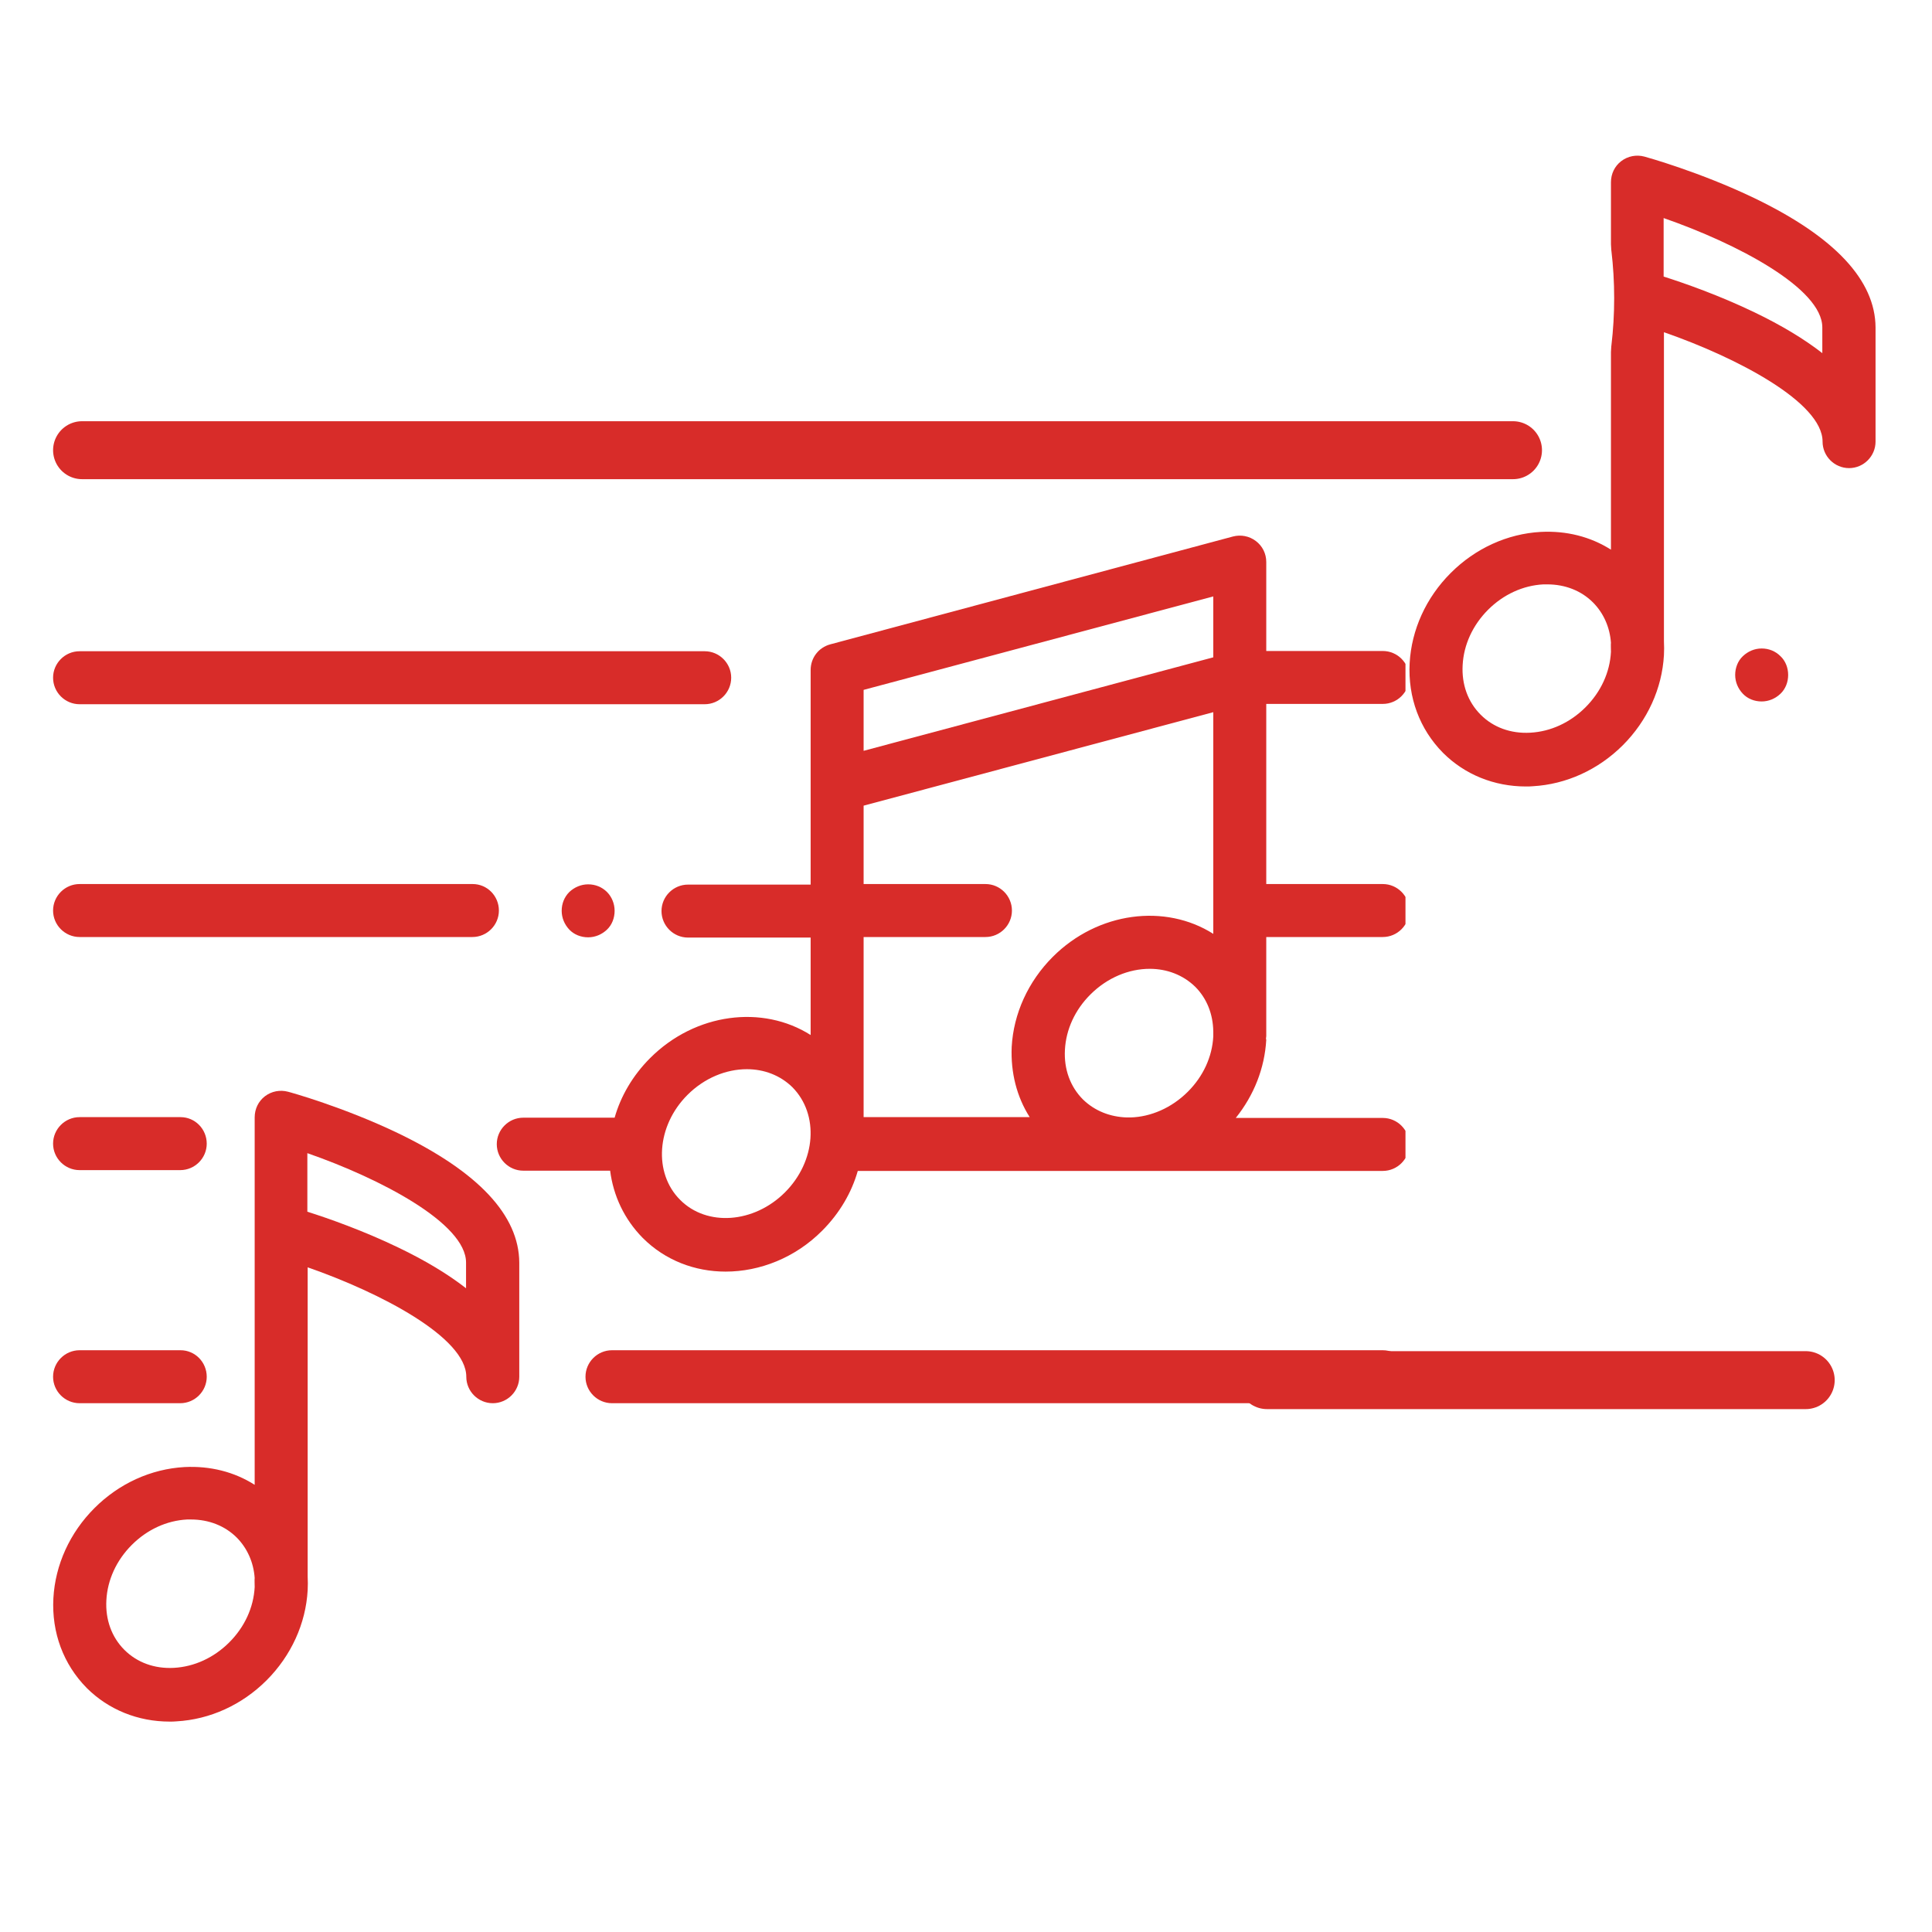
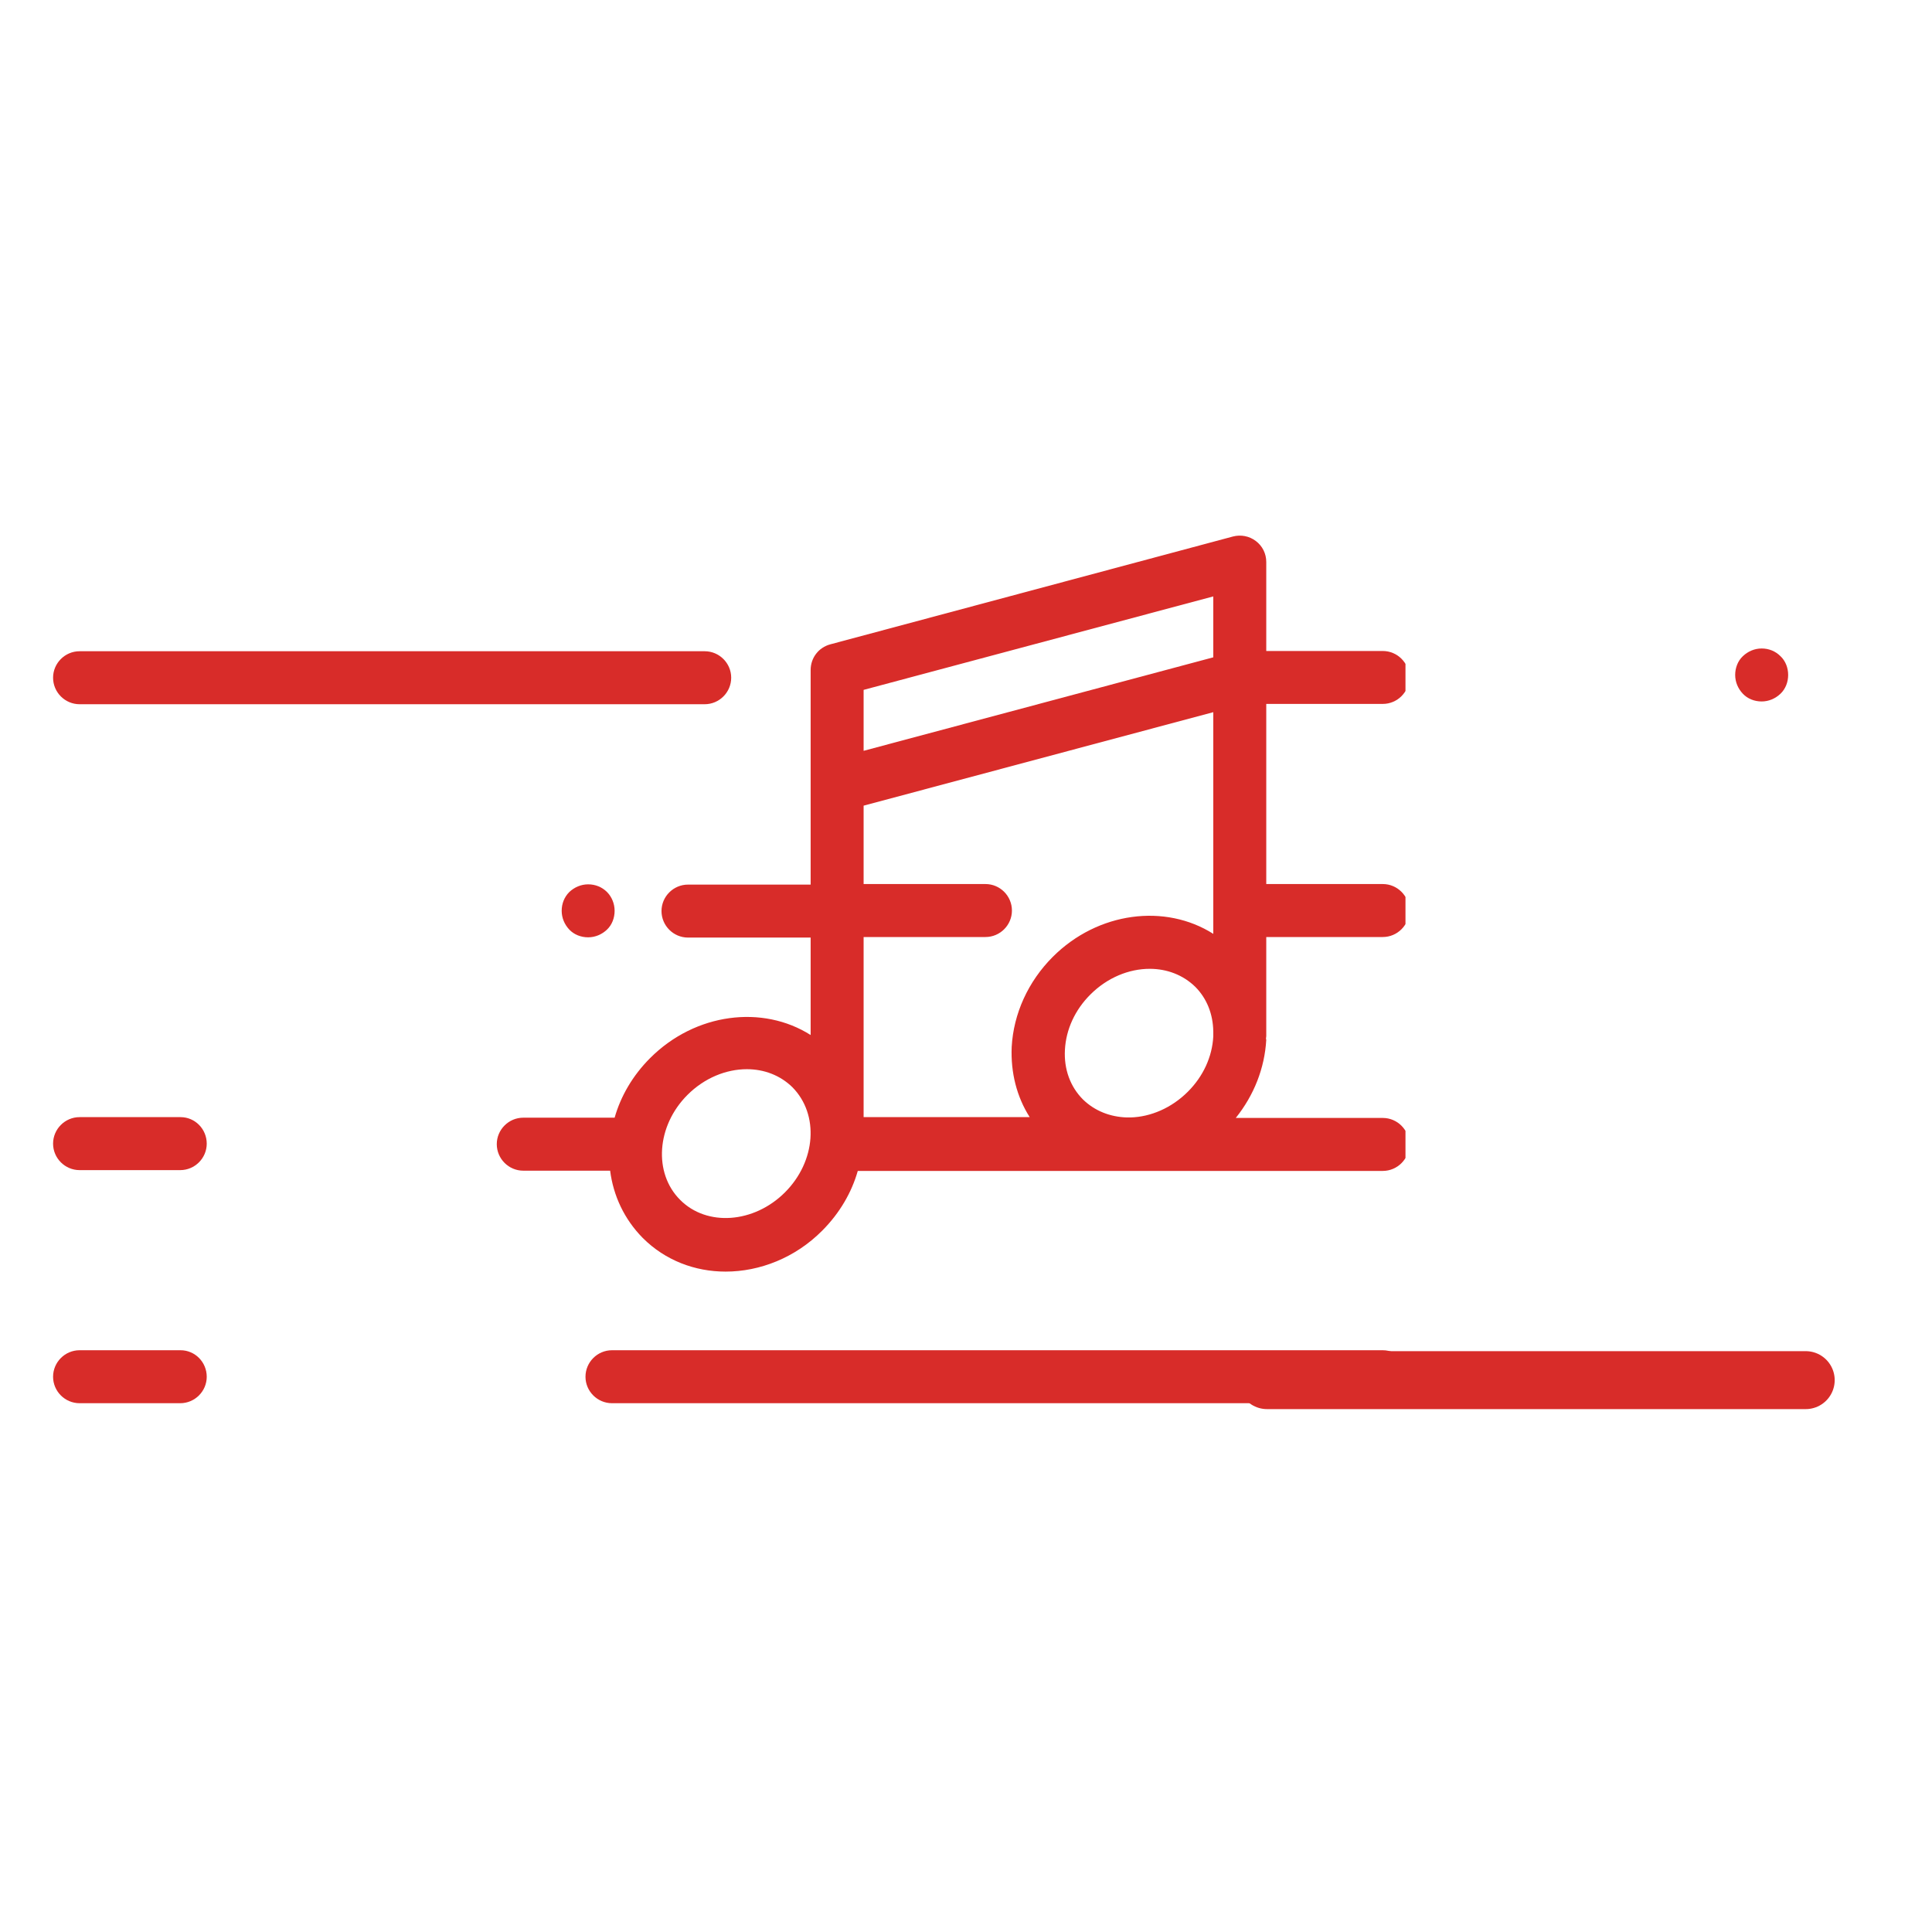
<svg xmlns="http://www.w3.org/2000/svg" width="200" zoomAndPan="magnify" viewBox="0 0 150 150" height="200" preserveAspectRatio="xMidYMid meet" version="1.0">
  <defs>
    <clipPath id="38cbf074e6">
      <path d="M 109.422 0 L 145 0 L 145 1 L 109.422 1 Z M 109.422 0 " clip-rule="nonzero" />
    </clipPath>
    <clipPath id="acb269d857">
      <path d="M 109.422 14 L 122 14 L 122 19 L 109.422 19 Z M 109.422 14 " clip-rule="nonzero" />
    </clipPath>
    <clipPath id="dea471026b">
      <path d="M 109.422 32 L 122 32 L 122 37 L 109.422 37 Z M 109.422 32 " clip-rule="nonzero" />
    </clipPath>
    <clipPath id="f9a17c8d05">
-       <path d="M 109.422 12 L 146 12 L 146 62 L 109.422 62 Z M 109.422 12 " clip-rule="nonzero" />
+       <path d="M 109.422 12 L 146 62 L 109.422 62 Z M 109.422 12 " clip-rule="nonzero" />
    </clipPath>
    <clipPath id="8996815487">
      <path d="M 4.121 50 L 57 50 L 57 55 L 4.121 55 Z M 4.121 50 " clip-rule="nonzero" />
    </clipPath>
    <clipPath id="11a3c937c6">
      <path d="M 38 41 L 109.121 41 L 109.121 99 L 38 99 Z M 38 41 " clip-rule="nonzero" />
    </clipPath>
    <clipPath id="4df526871f">
-       <path d="M 4.121 68 L 39 68 L 39 73 L 4.121 73 Z M 4.121 68 " clip-rule="nonzero" />
-     </clipPath>
+       </clipPath>
    <clipPath id="cdbb0f4256">
      <path d="M 4.121 86 L 17 86 L 17 91 L 4.121 91 Z M 4.121 86 " clip-rule="nonzero" />
    </clipPath>
    <clipPath id="866baf651f">
      <path d="M 4.121 104 L 17 104 L 17 109 L 4.121 109 Z M 4.121 104 " clip-rule="nonzero" />
    </clipPath>
    <clipPath id="973a25ad29">
      <path d="M 45 104 L 109.121 104 L 109.121 109 L 45 109 Z M 45 104 " clip-rule="nonzero" />
    </clipPath>
    <clipPath id="ae502a71ea">
      <path d="M 37 122 L 109.121 122 L 109.121 128 L 37 128 Z M 37 122 " clip-rule="nonzero" />
    </clipPath>
    <clipPath id="31e8767126">
-       <path d="M 4.121 84 L 41 84 L 41 134 L 4.121 134 Z M 4.121 84 " clip-rule="nonzero" />
-     </clipPath>
+       </clipPath>
    <clipPath id="684c6a33ef">
      <path d="M 104.238 4.953 L 125.324 4.953 L 125.324 41.352 L 104.238 41.352 Z M 104.238 4.953 " clip-rule="nonzero" />
    </clipPath>
    <clipPath id="5b1f6d4c88">
      <path d="M 114.781 4.953 C 108.961 4.953 104.238 13.098 104.238 23.148 C 104.238 33.199 108.961 41.344 114.781 41.344 C 120.602 41.344 125.324 33.199 125.324 23.148 C 125.324 13.098 120.602 4.953 114.781 4.953 Z M 114.781 4.953 " clip-rule="nonzero" />
    </clipPath>
    <clipPath id="379ffed487">
      <path d="M 27.066 114.43 L 150 114.43 L 150 150 L 27.066 150 Z M 27.066 114.43 " clip-rule="nonzero" />
    </clipPath>
    <clipPath id="2f3788145f">
      <path d="M 0 0 L 123.074 0 L 123.074 27.453 L 0 27.453 Z M 0 0 " clip-rule="nonzero" />
    </clipPath>
    <clipPath id="854629b604">
      <path d="M 82.211 0 L 150 0 L 150 7.352 L 82.211 7.352 Z M 82.211 0 " clip-rule="nonzero" />
    </clipPath>
    <clipPath id="cec1144baa">
      <path d="M 142.445 0 L 150 0 L 150 32.34 L 142.445 32.34 Z M 142.445 0 " clip-rule="nonzero" />
    </clipPath>
    <clipPath id="0b23ecc56f">
      <path d="M 164.945 -12.66 C 152.52 -12.66 142.445 -2.586 142.445 9.84 C 142.445 22.27 152.52 32.34 164.945 32.34 C 177.371 32.34 187.445 22.27 187.445 9.84 C 187.445 -2.586 177.371 -12.66 164.945 -12.66 Z M 164.945 -12.66 " clip-rule="nonzero" />
    </clipPath>
    <clipPath id="072674bc56">
      <path d="M 142.445 30 L 150 30 L 150 75 L 142.445 75 Z M 142.445 30 " clip-rule="nonzero" />
    </clipPath>
    <clipPath id="08ae619ca8">
      <path d="M 164.945 30 C 152.52 30 142.445 40.074 142.445 52.5 C 142.445 64.926 152.52 75 164.945 75 C 177.371 75 187.445 64.926 187.445 52.5 C 187.445 40.074 177.371 30 164.945 30 Z M 164.945 30 " clip-rule="nonzero" />
    </clipPath>
  </defs>
  <rect x="-15" width="180" fill="#ffffff" y="-15" height="180" fill-opacity="1" />
  <rect x="-15" width="180" fill="#ffffff" y="-15" height="180" fill-opacity="1" />
  <path fill="#d82c29" d="M 203.59 8.047 C 203.59 7.984 203.609 7.902 203.609 7.84 L 203.609 7.656 C 203.609 7.594 203.609 7.531 203.609 7.469 L 203.609 0.148 L 212.66 0.148 C 213.789 0.148 214.715 -0.777 214.715 -1.91 C 214.715 -3.039 213.789 -3.965 212.66 -3.965 L 203.609 -3.965 L 203.609 -17.949 L 212.66 -17.949 C 213.789 -17.949 214.715 -18.875 214.715 -20.004 C 214.715 -21.137 213.789 -22.062 212.66 -22.062 L 203.609 -22.062 L 203.609 -28.973 C 203.609 -29.609 203.324 -30.207 202.809 -30.598 C 202.297 -30.988 201.637 -31.109 201.02 -30.945 L 169.762 -22.578 C 168.855 -22.328 168.238 -21.527 168.238 -20.582 L 168.238 -3.922 L 158.719 -3.922 C 157.586 -3.922 156.66 -3 156.66 -1.867 C 156.66 -0.734 157.586 0.188 158.719 0.188 L 168.238 0.188 L 168.238 7.758 C 164.516 5.391 159.293 6.031 155.777 9.547 C 154.418 10.902 153.496 12.508 153.02 14.172 L 145.926 14.172 C 144.797 14.172 143.871 15.098 143.871 16.23 C 143.871 17.359 144.797 18.285 145.926 18.285 L 152.672 18.285 C 152.918 20.219 153.762 22.051 155.203 23.512 C 156.949 25.258 159.254 26.121 161.637 26.121 C 164.289 26.121 167.047 25.051 169.145 22.934 C 170.5 21.578 171.426 19.973 171.898 18.309 L 212.66 18.309 C 213.789 18.309 214.715 17.383 214.715 16.25 C 214.715 15.121 213.789 14.195 212.66 14.195 L 201.246 14.195 C 202.664 12.426 203.488 10.328 203.609 8.129 C 203.59 8.066 203.59 8.047 203.59 8.047 Z M 166.246 19.973 C 163.84 22.379 160.18 22.645 158.102 20.547 C 156.023 18.473 156.27 14.812 158.676 12.406 C 159.992 11.09 161.68 10.41 163.285 10.41 C 164.621 10.41 165.875 10.883 166.82 11.809 C 168.918 13.926 168.652 17.566 166.246 19.973 Z M 172.352 -19.039 L 199.5 -26.297 L 199.5 -21.57 L 172.352 -14.309 Z M 185.246 14.133 L 172.352 14.133 L 172.352 0.148 L 181.812 0.148 C 182.945 0.148 183.867 -0.777 183.867 -1.91 C 183.867 -3.039 182.945 -3.965 181.812 -3.965 L 172.352 -3.965 L 172.352 -10.051 L 199.5 -17.312 L 199.5 -0.098 C 195.777 -2.465 190.551 -1.824 187.035 1.691 C 185.125 3.602 183.992 6.09 183.848 8.684 C 183.766 10.676 184.238 12.551 185.246 14.133 Z M 199.5 7.859 C 199.418 9.445 198.719 10.965 197.523 12.156 C 196.25 13.434 194.625 14.113 193.082 14.152 L 192.773 14.152 C 191.5 14.113 190.305 13.66 189.379 12.754 C 188.395 11.766 187.898 10.41 187.98 8.91 C 188.062 7.324 188.762 5.805 189.957 4.609 C 191.273 3.293 192.957 2.617 194.562 2.617 C 195.898 2.617 197.152 3.09 198.102 4.016 C 199.004 4.918 199.477 6.133 199.5 7.469 C 199.5 7.469 199.5 7.777 199.5 7.859 Z M 199.5 7.859 " fill-opacity="1" fill-rule="nonzero" />
  <path fill="#d82c29" d="M 152.426 -3.348 C 152.035 -3.738 151.52 -3.945 150.965 -3.945 C 150.41 -3.945 149.895 -3.719 149.504 -3.348 C 149.113 -2.957 148.91 -2.441 148.91 -1.887 C 148.91 -1.332 149.133 -0.82 149.504 -0.426 C 149.875 -0.035 150.41 0.168 150.965 0.168 C 151.52 0.168 152.035 -0.059 152.426 -0.426 C 152.816 -0.797 153.02 -1.332 153.02 -1.887 C 153.02 -2.441 152.797 -2.977 152.426 -3.348 Z M 152.426 -3.348 " fill-opacity="1" fill-rule="nonzero" />
  <g clip-path="url(#38cbf074e6)">
-     <path fill="#d82c29" d="M 142 -3.965 L 111.48 -3.965 C 110.348 -3.965 109.422 -3.039 109.422 -1.91 C 109.422 -0.777 110.348 0.148 111.48 0.148 L 141.977 0.148 C 143.109 0.148 144.035 -0.777 144.035 -1.91 C 144.035 -3.039 143.129 -3.965 142 -3.965 Z M 142 -3.965 " fill-opacity="1" fill-rule="nonzero" />
-   </g>
+     </g>
  <g clip-path="url(#acb269d857)">
    <path fill="#d82c29" d="M 119.316 14.133 L 111.48 14.133 C 110.348 14.133 109.422 15.059 109.422 16.188 C 109.422 17.32 110.348 18.246 111.48 18.246 L 119.293 18.246 C 120.426 18.246 121.352 17.32 121.352 16.188 C 121.352 15.059 120.445 14.133 119.316 14.133 Z M 119.316 14.133 " fill-opacity="1" fill-rule="nonzero" />
  </g>
  <g clip-path="url(#dea471026b)">
    <path fill="#d82c29" d="M 119.316 32.23 L 111.48 32.23 C 110.348 32.23 109.422 33.156 109.422 34.285 C 109.422 35.418 110.348 36.344 111.48 36.344 L 119.293 36.344 C 120.426 36.344 121.352 35.418 121.352 34.285 C 121.352 33.156 120.445 32.23 119.316 32.23 Z M 119.316 32.23 " fill-opacity="1" fill-rule="nonzero" />
  </g>
  <path fill="#d82c29" d="M 212.66 50.328 L 144.652 50.328 C 143.52 50.328 142.594 51.254 142.594 52.383 C 142.594 53.516 143.52 54.441 144.652 54.441 L 212.66 54.441 C 213.789 54.441 214.715 53.516 214.715 52.383 C 214.715 51.254 213.789 50.328 212.66 50.328 Z M 212.66 50.328 " fill-opacity="1" fill-rule="nonzero" />
  <path fill="#d82c29" d="M 138.234 50.945 C 137.844 50.555 137.332 50.348 136.773 50.348 C 136.219 50.348 135.707 50.574 135.316 50.945 C 134.926 51.312 134.719 51.848 134.719 52.402 C 134.719 52.961 134.945 53.473 135.316 53.863 C 135.684 54.254 136.219 54.461 136.773 54.461 C 137.332 54.461 137.844 54.234 138.234 53.863 C 138.625 53.492 138.832 52.961 138.832 52.402 C 138.832 51.848 138.625 51.312 138.234 50.945 Z M 138.234 50.945 " fill-opacity="1" fill-rule="nonzero" />
  <g clip-path="url(#f9a17c8d05)">
-     <path fill="#d82c29" d="M 136.219 15.387 C 131.984 13.352 127.828 12.199 127.664 12.156 C 127.047 11.992 126.391 12.117 125.875 12.508 C 125.363 12.898 125.074 13.496 125.074 14.152 L 125.074 42.676 C 123.488 41.668 121.617 41.195 119.625 41.297 C 117.031 41.441 114.543 42.574 112.633 44.488 C 110.719 46.398 109.59 48.887 109.445 51.477 C 109.301 54.152 110.227 56.621 112.035 58.449 C 113.723 60.137 116.004 61.062 118.473 61.062 C 118.656 61.062 118.82 61.062 119.008 61.043 C 121.598 60.898 124.086 59.766 126 57.855 C 127.91 55.941 129.043 53.453 129.188 50.863 C 129.207 50.512 129.207 50.141 129.188 49.793 L 129.188 25.793 C 134.863 27.766 141.504 31.242 141.504 34.285 C 141.504 35.418 142.43 36.344 143.562 36.344 C 144.691 36.344 145.617 35.418 145.617 34.285 L 145.617 25.422 C 145.598 21.762 142.449 18.391 136.219 15.387 Z M 125.074 50.613 C 124.992 52.199 124.293 53.719 123.098 54.914 C 121.906 56.105 120.383 56.805 118.801 56.887 C 117.301 56.969 115.941 56.477 114.957 55.488 C 113.969 54.5 113.477 53.145 113.559 51.645 C 113.641 50.059 114.34 48.539 115.531 47.344 C 116.723 46.152 118.246 45.453 119.828 45.371 C 119.934 45.371 120.035 45.371 120.137 45.371 C 121.516 45.371 122.77 45.863 123.676 46.77 C 124.496 47.59 124.992 48.703 125.074 49.914 C 125.055 49.914 125.074 50.555 125.074 50.613 Z M 141.484 27.418 C 140.086 26.328 138.316 25.258 136.219 24.25 C 133.484 22.934 130.789 21.988 129.164 21.473 L 129.164 16.93 C 134.844 18.902 141.484 22.379 141.484 25.422 Z M 141.484 27.418 " fill-opacity="1" fill-rule="nonzero" />
-   </g>
+     </g>
  <g clip-path="url(#8996815487)">
    <path fill="#d82c29" d="M 54.711 50.562 L 6.18 50.562 C 5.047 50.562 4.121 51.488 4.121 52.617 C 4.121 53.75 5.047 54.676 6.18 54.676 L 54.711 54.676 C 55.844 54.676 56.77 53.75 56.77 52.617 C 56.77 51.488 55.844 50.562 54.711 50.562 Z M 54.711 50.562 " fill-opacity="1" fill-rule="nonzero" />
  </g>
  <g clip-path="url(#11a3c937c6)">
    <path fill="#d82c29" d="M 98.289 80.648 C 98.289 80.586 98.312 80.504 98.312 80.441 L 98.312 80.258 C 98.312 80.195 98.312 80.133 98.312 80.074 L 98.312 72.75 L 107.359 72.75 C 108.492 72.75 109.414 71.824 109.414 70.695 C 109.414 69.562 108.492 68.637 107.359 68.637 L 98.312 68.637 L 98.312 54.652 L 107.359 54.652 C 108.492 54.652 109.414 53.73 109.414 52.598 C 109.414 51.465 108.492 50.543 107.359 50.543 L 98.312 50.543 L 98.312 43.633 C 98.312 42.992 98.023 42.398 97.508 42.008 C 96.996 41.617 96.336 41.492 95.719 41.656 L 64.461 50.027 C 63.555 50.273 62.938 51.074 62.938 52.023 L 62.938 68.68 L 53.418 68.68 C 52.285 68.68 51.359 69.605 51.359 70.734 C 51.359 71.867 52.285 72.793 53.418 72.793 L 62.938 72.793 L 62.938 80.359 C 59.215 77.996 53.992 78.633 50.477 82.148 C 49.117 83.508 48.195 85.109 47.719 86.777 L 40.625 86.777 C 39.496 86.777 38.57 87.703 38.57 88.832 C 38.57 89.965 39.496 90.891 40.625 90.891 L 47.371 90.891 C 47.617 92.824 48.461 94.652 49.902 96.113 C 51.648 97.859 53.953 98.727 56.336 98.727 C 58.988 98.727 61.746 97.656 63.844 95.539 C 65.199 94.18 66.125 92.574 66.598 90.91 L 107.359 90.91 C 108.492 90.91 109.414 89.984 109.414 88.855 C 109.414 87.723 108.492 86.797 107.359 86.797 L 95.945 86.797 C 97.363 85.027 98.188 82.93 98.312 80.73 C 98.289 80.668 98.289 80.648 98.289 80.648 Z M 60.945 92.574 C 58.539 94.98 54.879 95.25 52.801 93.152 C 50.723 91.074 50.969 87.414 53.375 85.008 C 54.691 83.691 56.379 83.012 57.984 83.012 C 59.32 83.012 60.574 83.484 61.52 84.41 C 63.617 86.531 63.352 90.168 60.945 92.574 Z M 67.051 53.562 L 94.199 46.305 L 94.199 51.035 L 67.051 58.293 Z M 79.945 86.734 L 67.051 86.734 L 67.051 72.75 L 76.512 72.75 C 77.645 72.75 78.566 71.824 78.566 70.695 C 78.566 69.562 77.645 68.637 76.512 68.637 L 67.051 68.637 L 67.051 62.551 L 94.199 55.293 L 94.199 72.504 C 90.477 70.141 85.25 70.777 81.734 74.293 C 79.824 76.207 78.691 78.695 78.547 81.285 C 78.465 83.281 78.938 85.152 79.945 86.734 Z M 94.199 80.465 C 94.117 82.047 93.418 83.57 92.223 84.762 C 90.949 86.035 89.324 86.715 87.781 86.758 L 87.473 86.758 C 86.199 86.715 85.004 86.262 84.078 85.359 C 83.094 84.371 82.598 83.012 82.68 81.512 C 82.762 79.93 83.461 78.406 84.656 77.215 C 85.973 75.898 87.656 75.219 89.262 75.219 C 90.598 75.219 91.852 75.691 92.801 76.617 C 93.703 77.523 94.176 78.734 94.199 80.074 C 94.199 80.074 94.199 80.383 94.199 80.465 Z M 94.199 80.465 " fill-opacity="1" fill-rule="nonzero" />
  </g>
  <path fill="#d82c29" d="M 47.125 69.254 C 46.734 68.863 46.219 68.66 45.664 68.66 C 45.109 68.66 44.594 68.887 44.203 69.254 C 43.812 69.645 43.609 70.16 43.609 70.715 C 43.609 71.27 43.832 71.785 44.203 72.176 C 44.574 72.566 45.109 72.773 45.664 72.773 C 46.219 72.773 46.734 72.547 47.125 72.176 C 47.516 71.805 47.719 71.27 47.719 70.715 C 47.719 70.16 47.496 69.625 47.125 69.254 Z M 47.125 69.254 " fill-opacity="1" fill-rule="nonzero" />
  <g clip-path="url(#4df526871f)">
    <path fill="#d82c29" d="M 36.699 68.637 L 6.18 68.637 C 5.047 68.637 4.121 69.562 4.121 70.695 C 4.121 71.824 5.047 72.75 6.18 72.75 L 36.676 72.75 C 37.809 72.75 38.734 71.824 38.734 70.695 C 38.734 69.562 37.828 68.637 36.699 68.637 Z M 36.699 68.637 " fill-opacity="1" fill-rule="nonzero" />
  </g>
  <g clip-path="url(#cdbb0f4256)">
    <path fill="#d82c29" d="M 14.016 86.734 L 6.18 86.734 C 5.047 86.734 4.121 87.66 4.121 88.793 C 4.121 89.922 5.047 90.848 6.18 90.848 L 13.992 90.848 C 15.125 90.848 16.051 89.922 16.051 88.793 C 16.051 87.66 15.145 86.734 14.016 86.734 Z M 14.016 86.734 " fill-opacity="1" fill-rule="nonzero" />
  </g>
  <g clip-path="url(#866baf651f)">
    <path fill="#d82c29" d="M 14.016 104.832 L 6.18 104.832 C 5.047 104.832 4.121 105.758 4.121 106.891 C 4.121 108.02 5.047 108.945 6.18 108.945 L 13.992 108.945 C 15.125 108.945 16.051 108.02 16.051 106.891 C 16.051 105.758 15.145 104.832 14.016 104.832 Z M 14.016 104.832 " fill-opacity="1" fill-rule="nonzero" />
  </g>
  <g clip-path="url(#973a25ad29)">
    <path fill="#d82c29" d="M 107.359 104.832 L 47.516 104.832 C 46.383 104.832 45.457 105.758 45.457 106.891 C 45.457 108.02 46.383 108.945 47.516 108.945 L 107.359 108.945 C 108.492 108.945 109.414 108.02 109.414 106.891 C 109.414 105.758 108.492 104.832 107.359 104.832 Z M 107.359 104.832 " fill-opacity="1" fill-rule="nonzero" />
  </g>
  <g clip-path="url(#ae502a71ea)">
    <path fill="#d82c29" d="M 107.359 122.93 L 39.352 122.93 C 38.219 122.93 37.293 123.855 37.293 124.988 C 37.293 126.117 38.219 127.043 39.352 127.043 L 107.359 127.043 C 108.492 127.043 109.414 126.117 109.414 124.988 C 109.414 123.855 108.492 122.93 107.359 122.93 Z M 107.359 122.93 " fill-opacity="1" fill-rule="nonzero" />
  </g>
  <path fill="#d82c29" d="M 32.934 123.547 C 32.543 123.156 32.031 122.949 31.473 122.949 C 30.918 122.949 30.406 123.176 30.016 123.547 C 29.625 123.918 29.418 124.453 29.418 125.008 C 29.418 125.562 29.645 126.078 30.016 126.469 C 30.383 126.859 30.918 127.062 31.473 127.062 C 32.031 127.062 32.543 126.836 32.934 126.469 C 33.324 126.098 33.531 125.562 33.531 125.008 C 33.531 124.453 33.324 123.918 32.934 123.547 Z M 32.934 123.547 " fill-opacity="1" fill-rule="nonzero" />
  <g clip-path="url(#31e8767126)">
    <path fill="#d82c29" d="M 30.918 87.988 C 26.684 85.953 22.527 84.801 22.363 84.762 C 21.746 84.598 21.09 84.719 20.574 85.109 C 20.062 85.5 19.773 86.098 19.773 86.758 L 19.773 115.281 C 18.188 114.273 16.316 113.801 14.324 113.902 C 11.73 114.047 9.242 115.176 7.332 117.09 C 5.418 119.004 4.289 121.492 4.145 124.082 C 4 126.754 4.926 129.223 6.734 131.055 C 8.422 132.738 10.703 133.664 13.172 133.664 C 13.355 133.664 13.52 133.664 13.707 133.645 C 16.297 133.5 18.785 132.371 20.699 130.457 C 22.609 128.543 23.742 126.055 23.887 123.465 C 23.906 123.113 23.906 122.746 23.887 122.395 L 23.887 98.395 C 29.562 100.371 36.203 103.844 36.203 106.891 C 36.203 108.02 37.129 108.945 38.262 108.945 C 39.391 108.945 40.316 108.02 40.316 106.891 L 40.316 98.027 C 40.297 94.363 37.148 90.992 30.918 87.988 Z M 19.773 123.219 C 19.691 124.801 18.992 126.324 17.797 127.516 C 16.605 128.707 15.082 129.406 13.5 129.492 C 12 129.574 10.641 129.078 9.656 128.094 C 8.668 127.105 8.176 125.746 8.258 124.246 C 8.34 122.664 9.039 121.141 10.23 119.949 C 11.422 118.754 12.945 118.055 14.527 117.973 C 14.633 117.973 14.734 117.973 14.836 117.973 C 16.215 117.973 17.469 118.469 18.375 119.371 C 19.195 120.195 19.691 121.305 19.773 122.52 C 19.754 122.52 19.773 123.156 19.773 123.219 Z M 36.184 100.02 C 34.785 98.93 33.016 97.859 30.918 96.855 C 28.184 95.539 25.488 94.59 23.863 94.078 L 23.863 89.531 C 29.543 91.508 36.184 94.98 36.184 98.027 Z M 36.184 100.02 " fill-opacity="1" fill-rule="nonzero" />
  </g>
  <g clip-path="url(#684c6a33ef)">
    <g clip-path="url(#5b1f6d4c88)">
      <path fill="#ffffff" d="M 104.238 4.953 L 125.324 4.953 L 125.324 41.352 L 104.238 41.352 Z M 104.238 4.953 " fill-opacity="1" fill-rule="nonzero" />
    </g>
  </g>
-   <path stroke-linecap="round" transform="matrix(0.75, 0, 0, 0.75, 4.123, 32.703)" fill="none" stroke-linejoin="miter" d="M 2.998 3 L 151.128 3 " stroke="#d82c29" stroke-width="6" stroke-opacity="1" stroke-miterlimit="4" />
  <path stroke-linecap="round" transform="matrix(0.75, 0, -0, 0.75, 96.12, 104.903)" fill="none" stroke-linejoin="miter" d="M 3.001 3 L 58.767 3 " stroke="#d82c29" stroke-width="6" stroke-opacity="1" stroke-miterlimit="4" />
  <path stroke-linecap="round" transform="matrix(0.75, 0, -0, 0.75, 96.12, 122.857)" fill="none" stroke-linejoin="miter" d="M 3.001 2.998 L 58.767 2.998 " stroke="#d82c29" stroke-width="6" stroke-opacity="1" stroke-miterlimit="4" />
  <g clip-path="url(#379ffed487)">
    <path fill="#ffffff" d="M 27.066 114.43 L 153.102 114.43 L 153.102 159.43 L 27.066 159.43 Z M 27.066 114.43 " fill-opacity="1" fill-rule="nonzero" />
  </g>
  <g clip-path="url(#2f3788145f)">
    <path fill="#ffffff" d="M -2.934 -17.547 L 123.102 -17.547 L 123.102 27.453 L -2.934 27.453 Z M -2.934 -17.547 " fill-opacity="1" fill-rule="nonzero" />
  </g>
  <g clip-path="url(#854629b604)">
    <path fill="#ffffff" d="M 82.211 -37.648 L 208.246 -37.648 L 208.246 7.352 L 82.211 7.352 Z M 82.211 -37.648 " fill-opacity="1" fill-rule="nonzero" />
  </g>
  <g clip-path="url(#cec1144baa)">
    <g clip-path="url(#0b23ecc56f)">
      <path fill="#ffffff" d="M 142.445 -12.66 L 187.445 -12.66 L 187.445 32.34 L 142.445 32.34 Z M 142.445 -12.66 " fill-opacity="1" fill-rule="nonzero" />
    </g>
  </g>
  <g clip-path="url(#072674bc56)">
    <g clip-path="url(#08ae619ca8)">
      <path fill="#ffffff" d="M 142.445 30 L 187.445 30 L 187.445 75 L 142.445 75 Z M 142.445 30 " fill-opacity="1" fill-rule="nonzero" />
    </g>
  </g>
</svg>